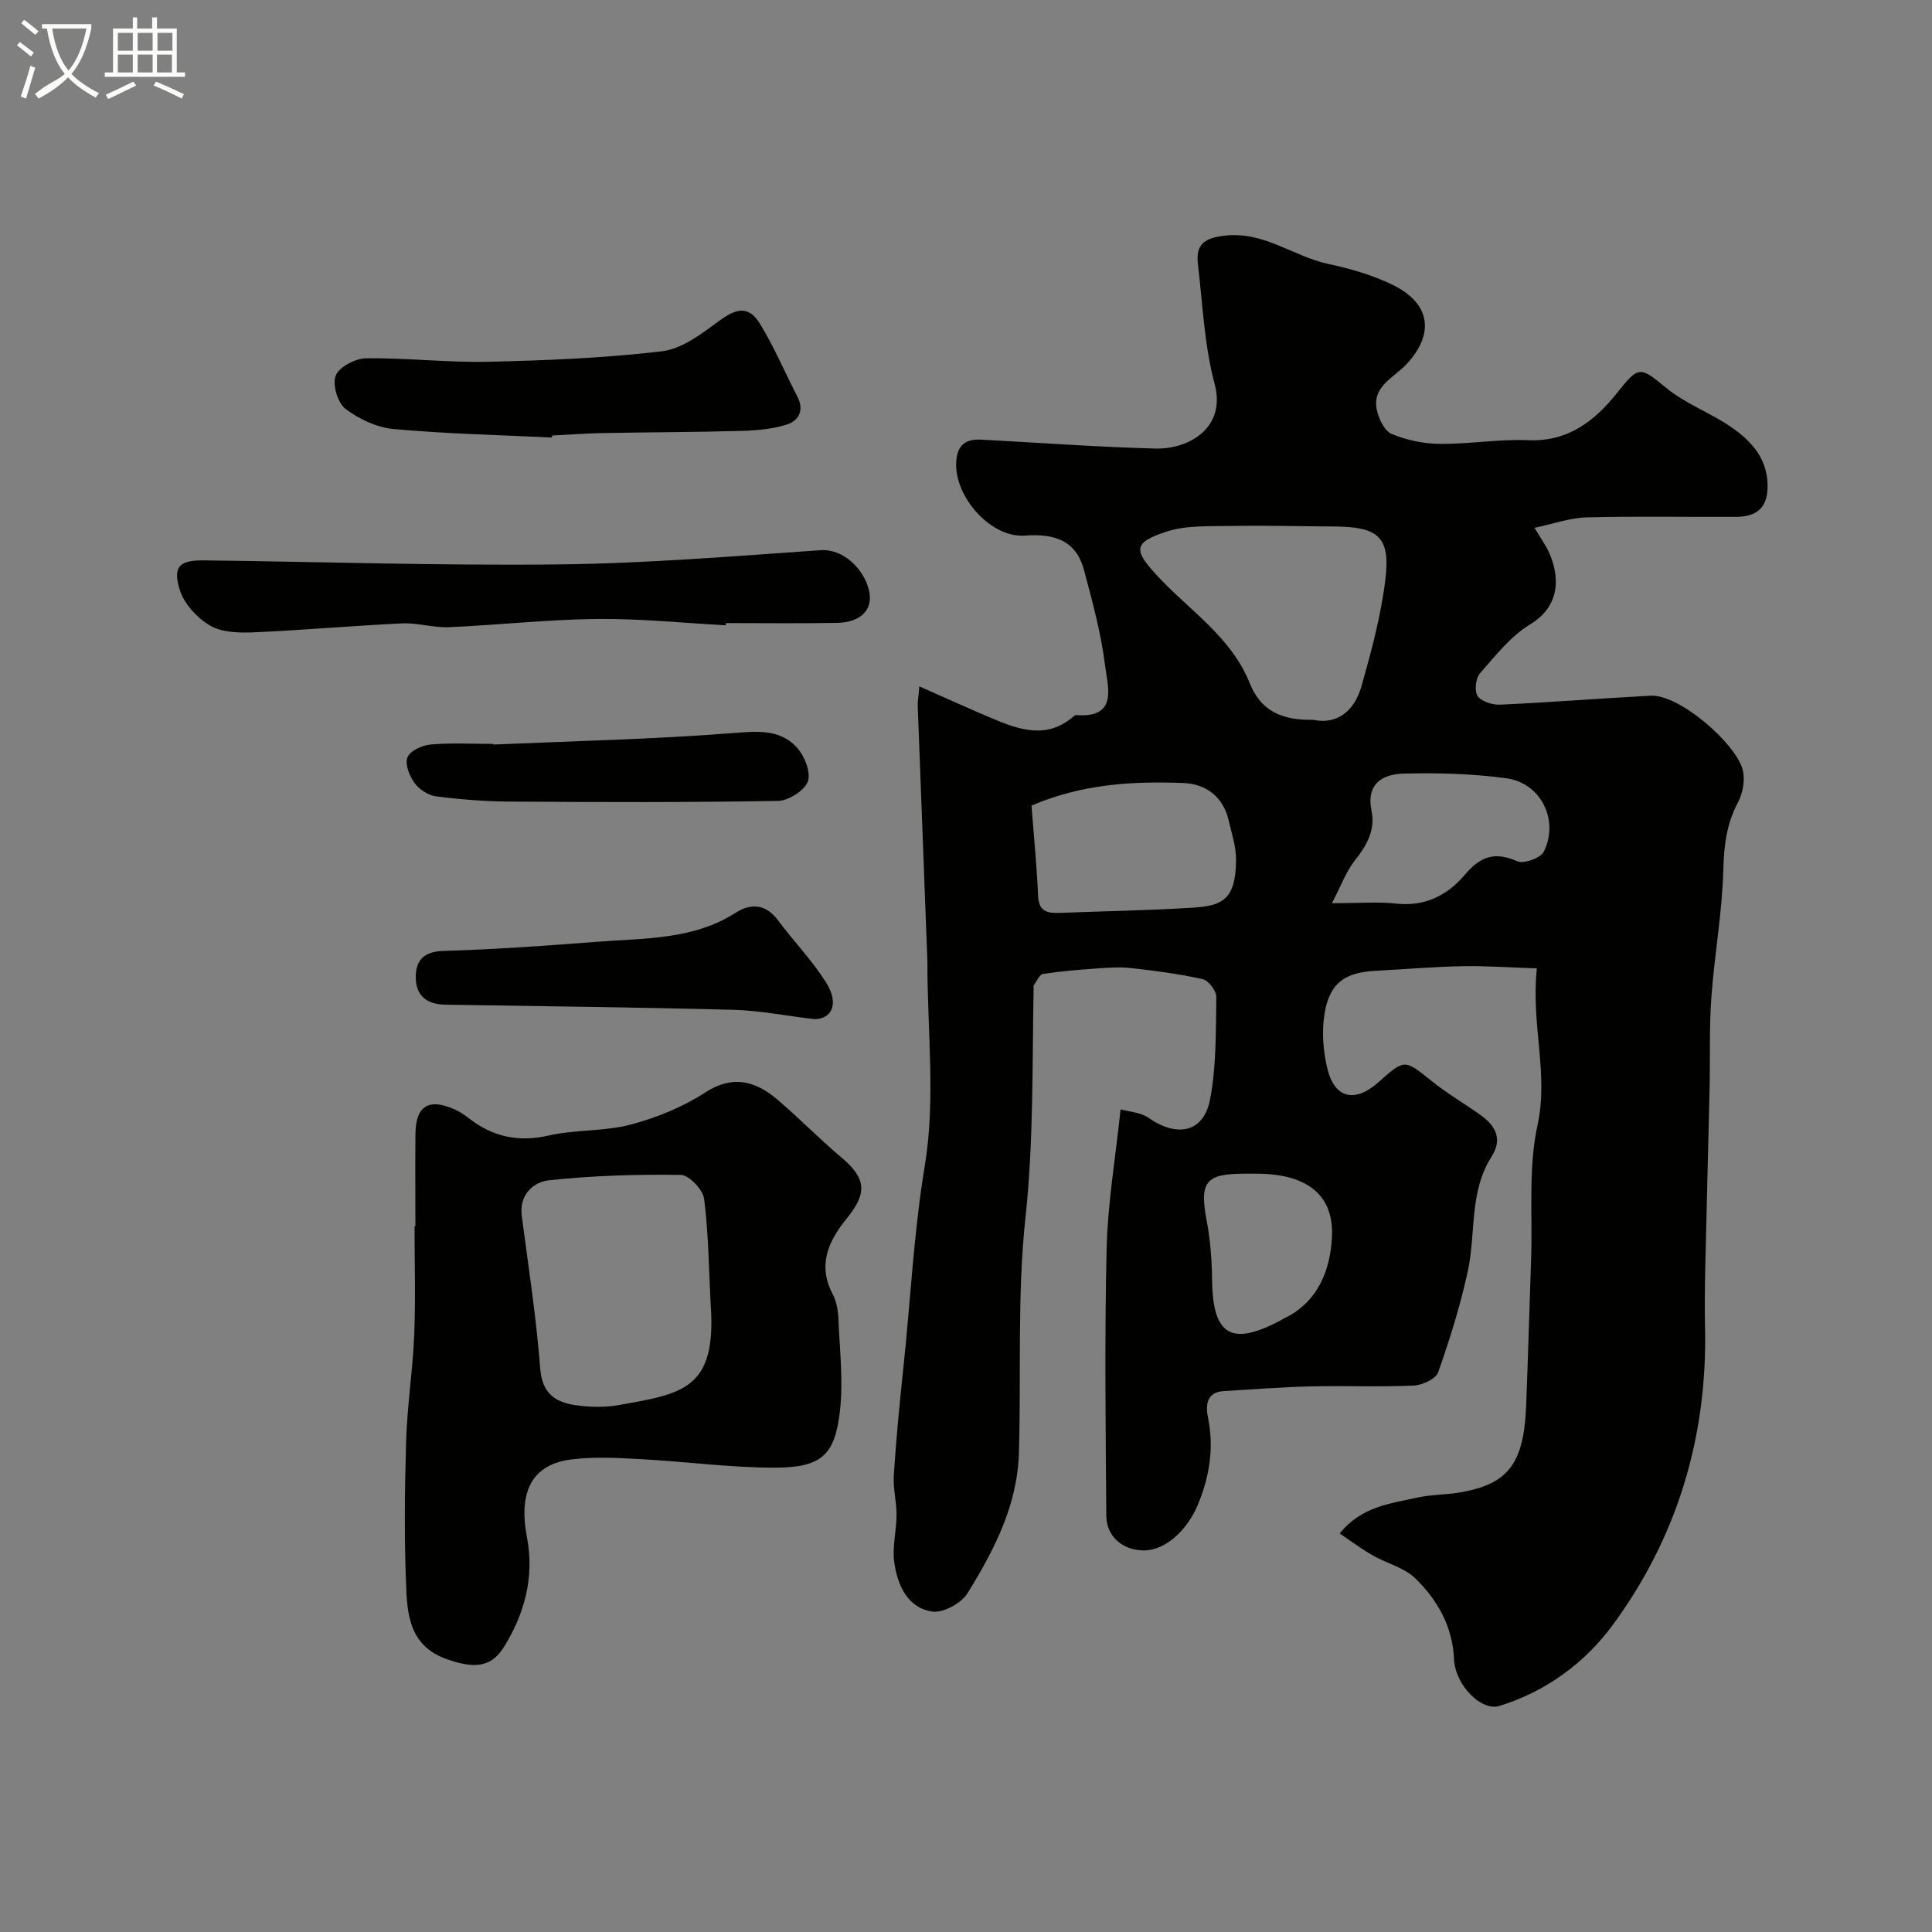
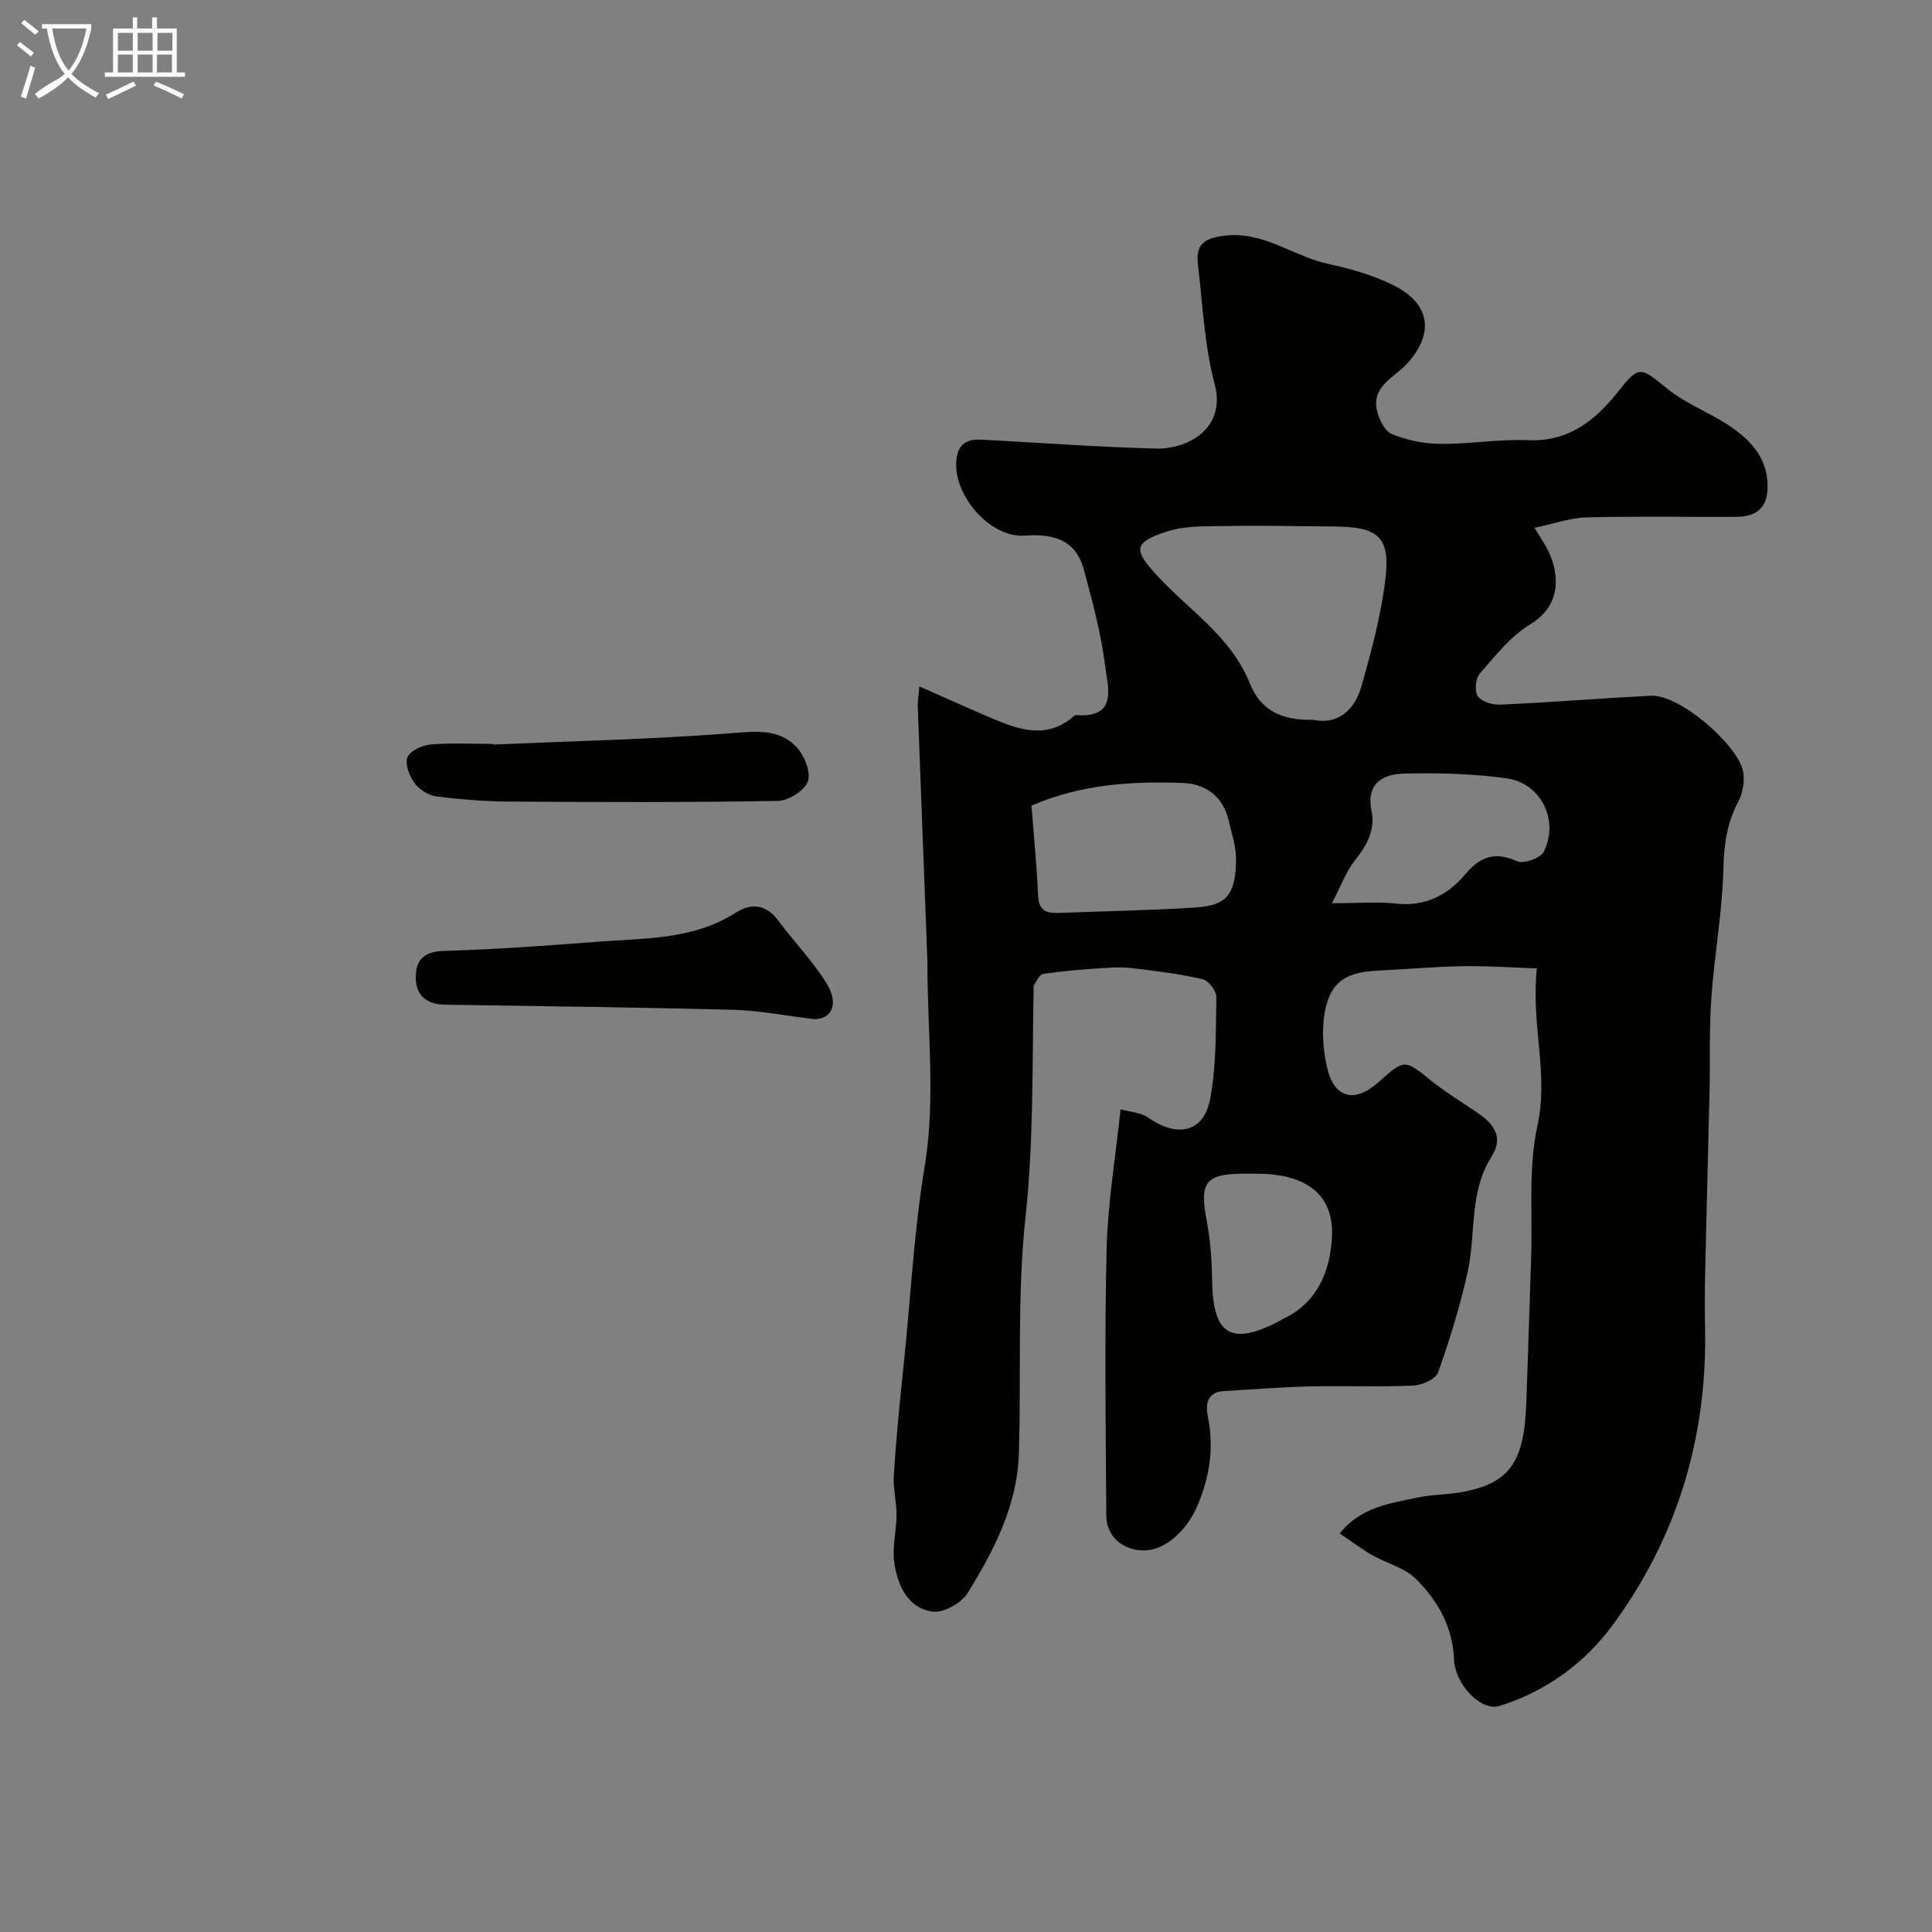
<svg xmlns="http://www.w3.org/2000/svg" enable-background="new 0 0 400 400" viewBox="0 0 400 400">
  <rect x="0" y="0" width="400" height="400" fill="#808080" stroke="none" />
  <path d="m6.4 11.7c-1-.8-1.9-1.6-2.9-2.3l.6-.7c.9.7 1.9 1.4 2.9 2.2zm-2.1 8.3c.7-2.1 1.4-4.2 2-6.4.2.1.6.3 1 .4-.7 2.3-1.3 4.4-1.9 6.4zm3-12.8c-1.1-.9-2.1-1.7-2.9-2.4l.6-.7c1 .8 2 1.5 3 2.4zm1.4-1.3v-.9h10.2v.9c-.9 4.2-2.3 7.3-4.1 9.4 1.3 1.4 3.2 2.7 5.7 4-.2.2-.4.5-.7.9-2.5-1.4-4.4-2.7-5.7-4.2-1.4 1.5-3.5 3-6.1 4.4 0 0 0 0-.1-.1-.3-.4-.5-.7-.7-.8 2.7-2.3 4.7-2.8 6.2-4.2-1.8-2.2-3-5.3-3.7-9.4zm9.2 0h-7.1c.6 3.8 1.7 6.7 3.4 8.7 1.7-2 2.9-4.8 3.7-8.7z" fill="#fbfcfa" />
  <path d="m31.6 3.6h.9v2.3h4.1v9.1h1.7v.9h-16.6v-.9h1.7v-9.1h4.1v-2.3h.9v2.3h3.1v-2.3zm-4 13.3.6.8c-1.9.9-3.8 1.9-5.8 2.8-.2-.3-.3-.6-.5-.9 2-.9 3.9-1.8 5.7-2.7zm-3.2-10.1v3.7h3.1v-3.7zm0 4.5v3.7h3.1v-3.7zm4.1-4.5v3.7h3.1v-3.7zm0 4.5v3.7h3.1v-3.7zm9.1 9.1c-2.1-1.1-4.1-2-5.8-2.7l.5-.8c2.2.9 4.1 1.8 5.8 2.6zm-1.9-13.6h-3.1v3.7h3.1zm-3.2 4.5v3.7h3.1v-3.7z" fill="#fbfcfa" />
  <g fill="#010100">
    <path d="m232 229.68c1.74.5 4.15.6 5.82 1.77 5.92 4.13 11.4 3 12.71-3.82 1.32-6.9 1.18-14.11 1.3-21.2.02-1.27-1.62-3.43-2.82-3.7-4.85-1.1-9.82-1.74-14.78-2.3-2.39-.27-4.84-.08-7.26.09-3.69.26-7.39.56-11.04 1.13-.75.12-1.29 1.53-1.91 2.37-.08.11-.01.33-.02.49-.3 15.86.02 31.68-1.69 47.58-1.74 16.14-.86 32.55-1.36 48.84-.33 10.75-5.15 20.07-10.64 28.93-1.29 2.08-5.07 4.15-7.32 3.8-5.13-.79-7.17-5.5-7.84-10.16-.46-3.19.46-6.55.47-9.84.01-2.74-.74-5.5-.57-8.22.48-7.36 1.18-14.71 1.96-22.05 1.5-14.01 2.14-28.04 4.46-42.05 2.26-13.66.52-27.99.54-42.02 0-.17-.01-.33-.01-.5-.67-17.53-1.34-35.07-1.99-52.6-.04-.98.15-1.96.33-4.11 5.32 2.35 10.14 4.53 15.01 6.6 5.73 2.43 11.49 4.43 17.03-.49.11-.1.3-.19.45-.17 8.7.67 6.51-5.87 5.99-10.09-.83-6.74-2.63-13.39-4.4-19.97-1.67-6.22-6.24-7.53-12.26-7.1-6.9.5-14.3-7.73-14.2-14.79.05-3.55 1.58-5.27 5.12-5.08 12.03.63 24.04 1.53 36.08 1.85 7.09.19 14.73-4.37 12.32-13.36-2.14-7.99-2.47-16.48-3.46-24.77-.47-3.97 1.07-5.43 5.52-5.95 8.17-.95 14.21 4.3 21.45 5.85 4.57.98 9.2 2.3 13.37 4.35 7.92 3.88 8.67 10.23 2.77 16.49-2.58 2.73-7.15 4.55-6.05 9.48.41 1.83 1.6 4.3 3.08 4.9 3.09 1.27 6.6 2.01 9.94 2.04 6.09.06 12.21-1.02 18.28-.76 8.26.35 13.78-3.98 18.39-9.76 4.52-5.67 4.71-5.6 10.24-1.04 3.82 3.15 8.71 4.96 12.89 7.73 4.35 2.87 7.92 6.52 8.06 12.25.11 4.53-1.95 6.67-6.53 6.69-10.33.05-20.67-.16-30.99.11-3.42.09-6.82 1.34-10.73 2.16 1.39 2.34 2.32 3.63 2.97 5.04 2.25 4.94 2.46 11.1-3.85 14.93-4.07 2.47-7.24 6.53-10.45 10.2-.89 1.02-1.14 3.7-.42 4.7.82 1.14 3.09 1.82 4.69 1.74 10.37-.48 20.71-1.3 31.08-1.85 6.04-.32 17.73 9.97 19.09 15.39.51 2.03.03 4.75-.97 6.64-2.37 4.46-2.93 8.95-3.05 13.97-.23 8.83-1.84 17.61-2.48 26.45-.46 6.33-.23 12.7-.37 19.05-.28 12.27-.62 24.53-.89 36.8-.09 4.16-.14 8.33-.05 12.5.5 22.7-5.78 43.49-19.15 61.65-5.72 7.77-13.78 13.74-23.43 16.71-3.74 1.15-9.17-4.34-9.39-9.68-.28-6.74-3.41-12.22-7.96-16.69-2.32-2.28-5.98-3.15-8.93-4.83-2.22-1.27-4.28-2.83-6.78-4.51 4.49-5.59 10.47-6.19 16.07-7.43 3.02-.66 6.21-.57 9.26-1.14 9.68-1.78 12.81-6.05 13.28-17.96.39-10.1.67-20.2 1.02-30.3.32-9.27-.62-18.82 1.33-27.73 2.34-10.69-1.39-20.79-.14-32.44-5.34-.17-10.37-.54-15.38-.45-5.96.11-11.91.64-17.87.94-6.53.33-9.67 2.52-10.72 8.96-.59 3.64-.28 7.64.58 11.25 1.49 6.24 5.71 7.21 10.56 2.9 5.51-4.9 5.42-4.79 11.06-.26 3.17 2.55 6.73 4.62 10.05 6.98 3.12 2.21 4.7 4.96 2.34 8.66-4.68 7.32-3.2 15.88-4.93 23.78-1.55 7.08-3.71 14.05-6.13 20.88-.49 1.38-3.3 2.66-5.1 2.74-7.15.31-14.33 0-21.49.17-5.94.14-11.87.63-17.8.97-3.7.21-3.73 3.15-3.27 5.4 1.29 6.33.36 12.23-2.08 18.1-2.27 5.47-6.86 9.53-11.23 9.49-4.3-.03-7.7-2.85-7.73-7.17-.14-18.5-.37-37 .07-55.49.24-9.32 1.83-18.61 2.88-28.66zm39.88-80.65c4.97 1.07 8.54-1.86 9.98-6.9 2.08-7.31 4.08-14.74 4.98-22.26 1.04-8.75-1.5-10.82-10.69-10.87-7.14-.03-14.28-.24-21.42-.1-4.44.08-9.14-.17-13.25 1.18-6.86 2.24-6.79 3.8-2.01 8.99 6.66 7.24 15.42 12.73 19.26 22.35 2.29 5.73 6.6 7.74 13.15 7.61zm-58.32 17.76c.47 6.21 1.1 12.44 1.36 18.67.14 3.41 2.09 3.64 4.65 3.54 9.09-.36 18.18-.5 27.26-1.07 6.17-.38 9.04-1.56 9.08-9.93.02-2.71-.9-5.44-1.52-8.12-1.16-4.98-4.74-7.6-9.47-7.77-10.48-.39-20.91.2-31.36 4.68zm62.2 20.21c5.7 0 9.55-.34 13.32.08 6.05.67 10.68-1.79 14.32-6.1 3.1-3.67 6.13-4.72 10.7-2.67 1.35.61 4.87-.65 5.53-1.98 3.22-6.48-.58-14.21-7.72-15.19-6.99-.96-14.14-1.15-21.21-.98-4.34.1-7.91 2-6.74 7.7.82 3.99-.98 7.18-3.45 10.29-1.82 2.3-2.85 5.22-4.75 8.85zm-15.63 56c-.83 0-1.66 0-2.49 0-8.11 0-9.33 1.74-7.79 9.84.76 4 1.05 8.14 1.1 12.22.15 11.45 3.99 13.74 14.25 8.28.14-.08.26-.2.41-.26 7.25-3.36 9.82-10.07 10.16-17.02.42-8.82-5.39-13.06-15.64-13.06z" />
-     <path d="m86 253.86c0-6.33-.04-12.65.01-18.98.04-5.93 2.73-7.62 8.21-5.15 1.03.46 1.99 1.13 2.89 1.83 4.94 3.82 10.23 4.96 16.48 3.54 5.55-1.26 11.51-.82 16.99-2.27 5.39-1.42 10.81-3.64 15.47-6.67 5.56-3.6 10.26-2.41 14.74 1.37 4.6 3.88 8.8 8.23 13.41 12.11 5.12 4.3 5.42 7.35 1.13 12.61-3.78 4.63-6.14 9.64-2.91 15.73.8 1.52 1.1 3.44 1.17 5.19.26 6.32 1.02 12.74.31 18.97-1.05 9.21-3.88 11.71-13.48 11.72-9.19.01-18.38-1.25-27.58-1.75-4.81-.26-9.71-.55-14.47.04-8.25 1.01-11.08 6.68-9.26 16.18 1.56 8.16-.5 15.85-4.84 22.76-2.82 4.49-6.66 4.16-11.55 2.5-7.35-2.51-8.32-8.28-8.59-14.2-.46-10.3-.35-20.64-.05-30.96.22-7.38 1.38-14.73 1.68-22.11.3-7.47.07-14.97.07-22.45.06-.01.11-.01.17-.01zm61.13 16.07c-.38-7.25-.43-14.54-1.35-21.72-.24-1.91-3.12-4.93-4.83-4.96-9.09-.13-18.23.14-27.26 1.11-3.26.35-6.25 2.98-5.66 7.43 1.38 10.51 3.01 21.01 3.82 31.57.39 5.11 3.08 6.93 7.22 7.55 2.93.43 6.05.52 8.95.01 13.49-2.38 20.4-3.32 19.11-20.99z" />
-     <path d="m150.27 129.46c-8.91-.48-17.82-1.41-26.73-1.31-10.19.11-20.36 1.26-30.55 1.7-3.24.14-6.53-.93-9.77-.78-10.2.47-20.37 1.4-30.57 1.84-3.05.13-6.61.07-9.1-1.36-2.69-1.55-5.42-4.5-6.32-7.39-1.53-4.93-.07-6.21 5.14-6.14 24.57.3 49.14 1.12 73.7.83 17.96-.21 35.9-1.71 53.84-2.94 4.62-.32 8.94 3.8 10.01 8.34.93 3.93-1.65 6.62-6.67 6.71-7.65.14-15.31.04-22.97.04.01.15 0 .31-.01.46z" />
-     <path d="m114.27 90.59c-10.92-.53-21.87-.77-32.75-1.76-3.48-.32-7.21-2.05-10.01-4.2-1.62-1.24-2.74-5.07-2-6.88.74-1.8 4.07-3.54 6.28-3.57 8.41-.11 16.84.91 25.25.72 12.02-.27 24.08-.76 36.01-2.17 4.14-.49 8.22-3.62 11.79-6.26 3.63-2.69 6.17-3.22 8.49.55 2.95 4.8 5.15 10.05 7.75 15.07 1.49 2.87.3 5.03-2.25 5.83-2.94.92-6.17 1.2-9.28 1.29-9.61.27-19.22.27-28.83.45-3.47.06-6.94.34-10.41.51-.01.14-.03.28-.04.42z" />
    <path d="m168.57 211c-6.33-.76-11.51-1.8-16.71-1.93-19.89-.52-39.79-.75-59.69-1.06-3.75-.06-6.05-1.84-6.09-5.56-.04-3.57 1.58-5.45 5.76-5.57 10.67-.31 21.34-1.09 31.99-1.91 9.71-.75 19.68-.38 28.44-5.97 3.22-2.05 6.28-1.85 8.82 1.55 3.22 4.32 7.01 8.25 9.89 12.78 2.9 4.56 1.17 7.69-2.41 7.67z" />
    <path d="m102.15 154.15c16.52-.72 33.07-1.09 49.54-2.37 4.99-.39 9.59-.86 13.12 2.79 1.66 1.71 3.1 5.18 2.47 7.15-.61 1.9-4 4.06-6.21 4.1-18.51.32-37.02.26-55.53.14-5.1-.03-10.22-.44-15.28-1.09-1.61-.21-3.49-1.44-4.45-2.77-1.05-1.46-2.02-3.94-1.44-5.32.56-1.35 3.05-2.49 4.79-2.64 4.3-.37 8.65-.12 12.98-.12.01.03.01.08.01.13z" />
  </g>
</svg>